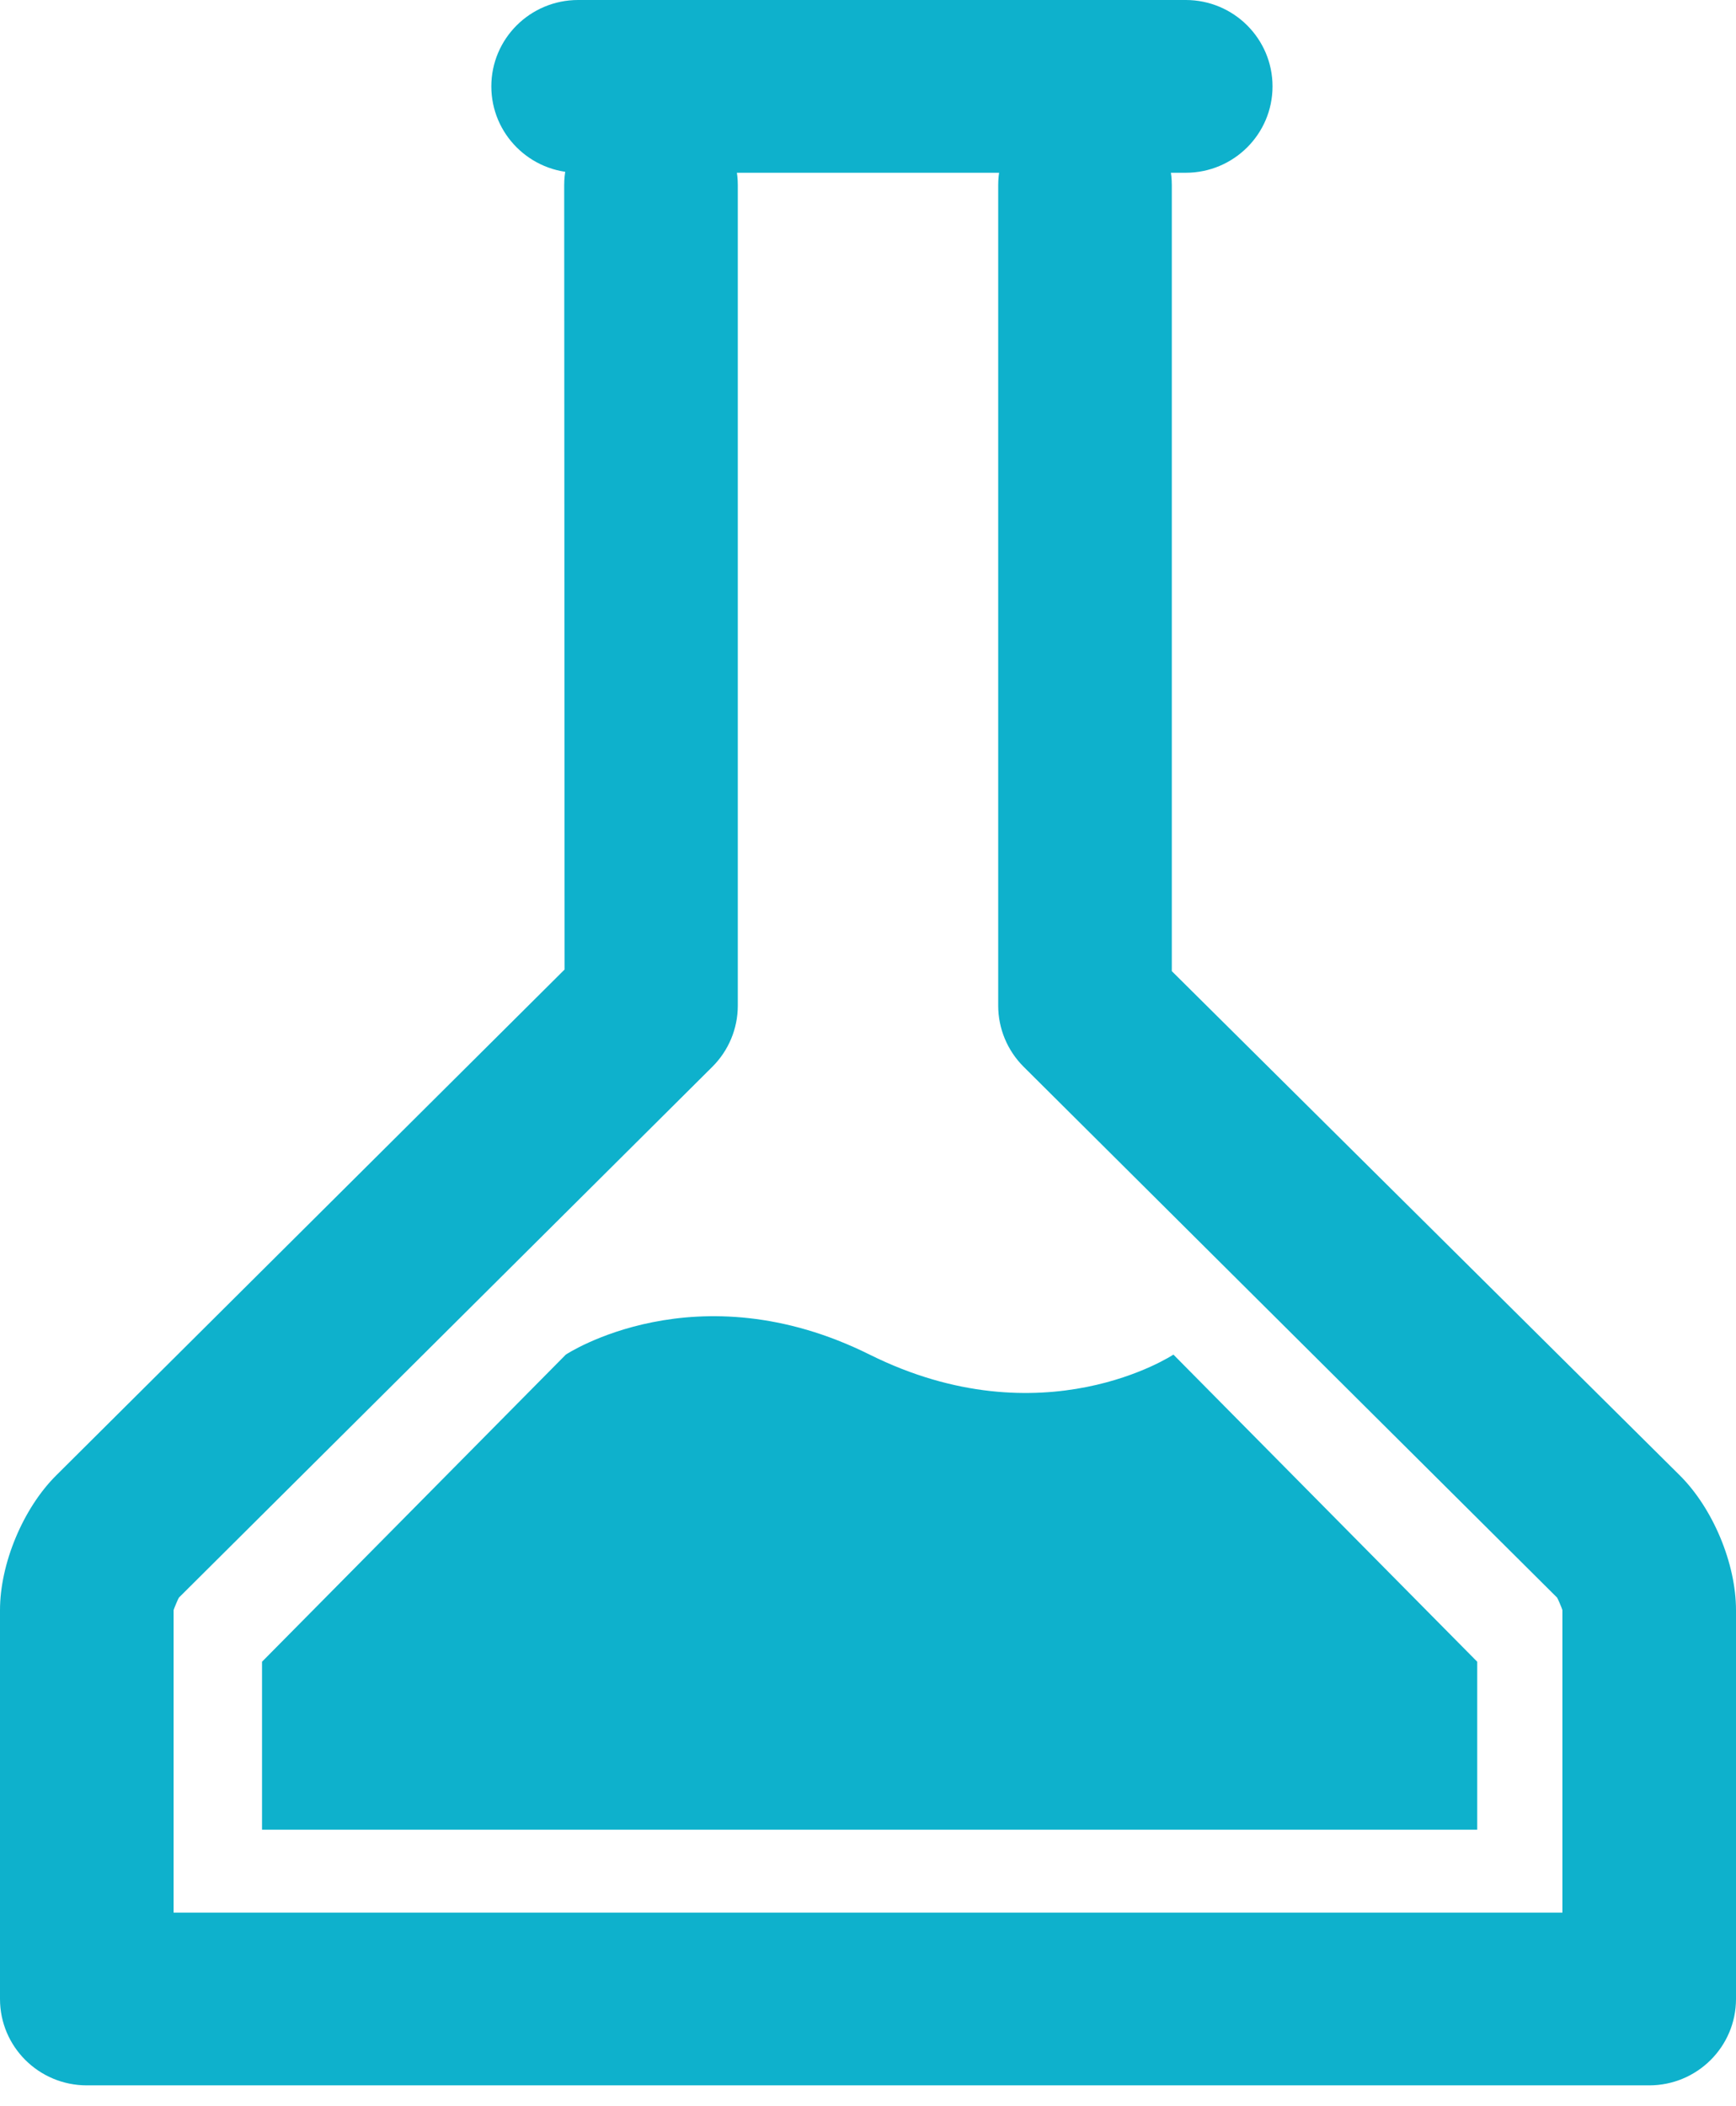
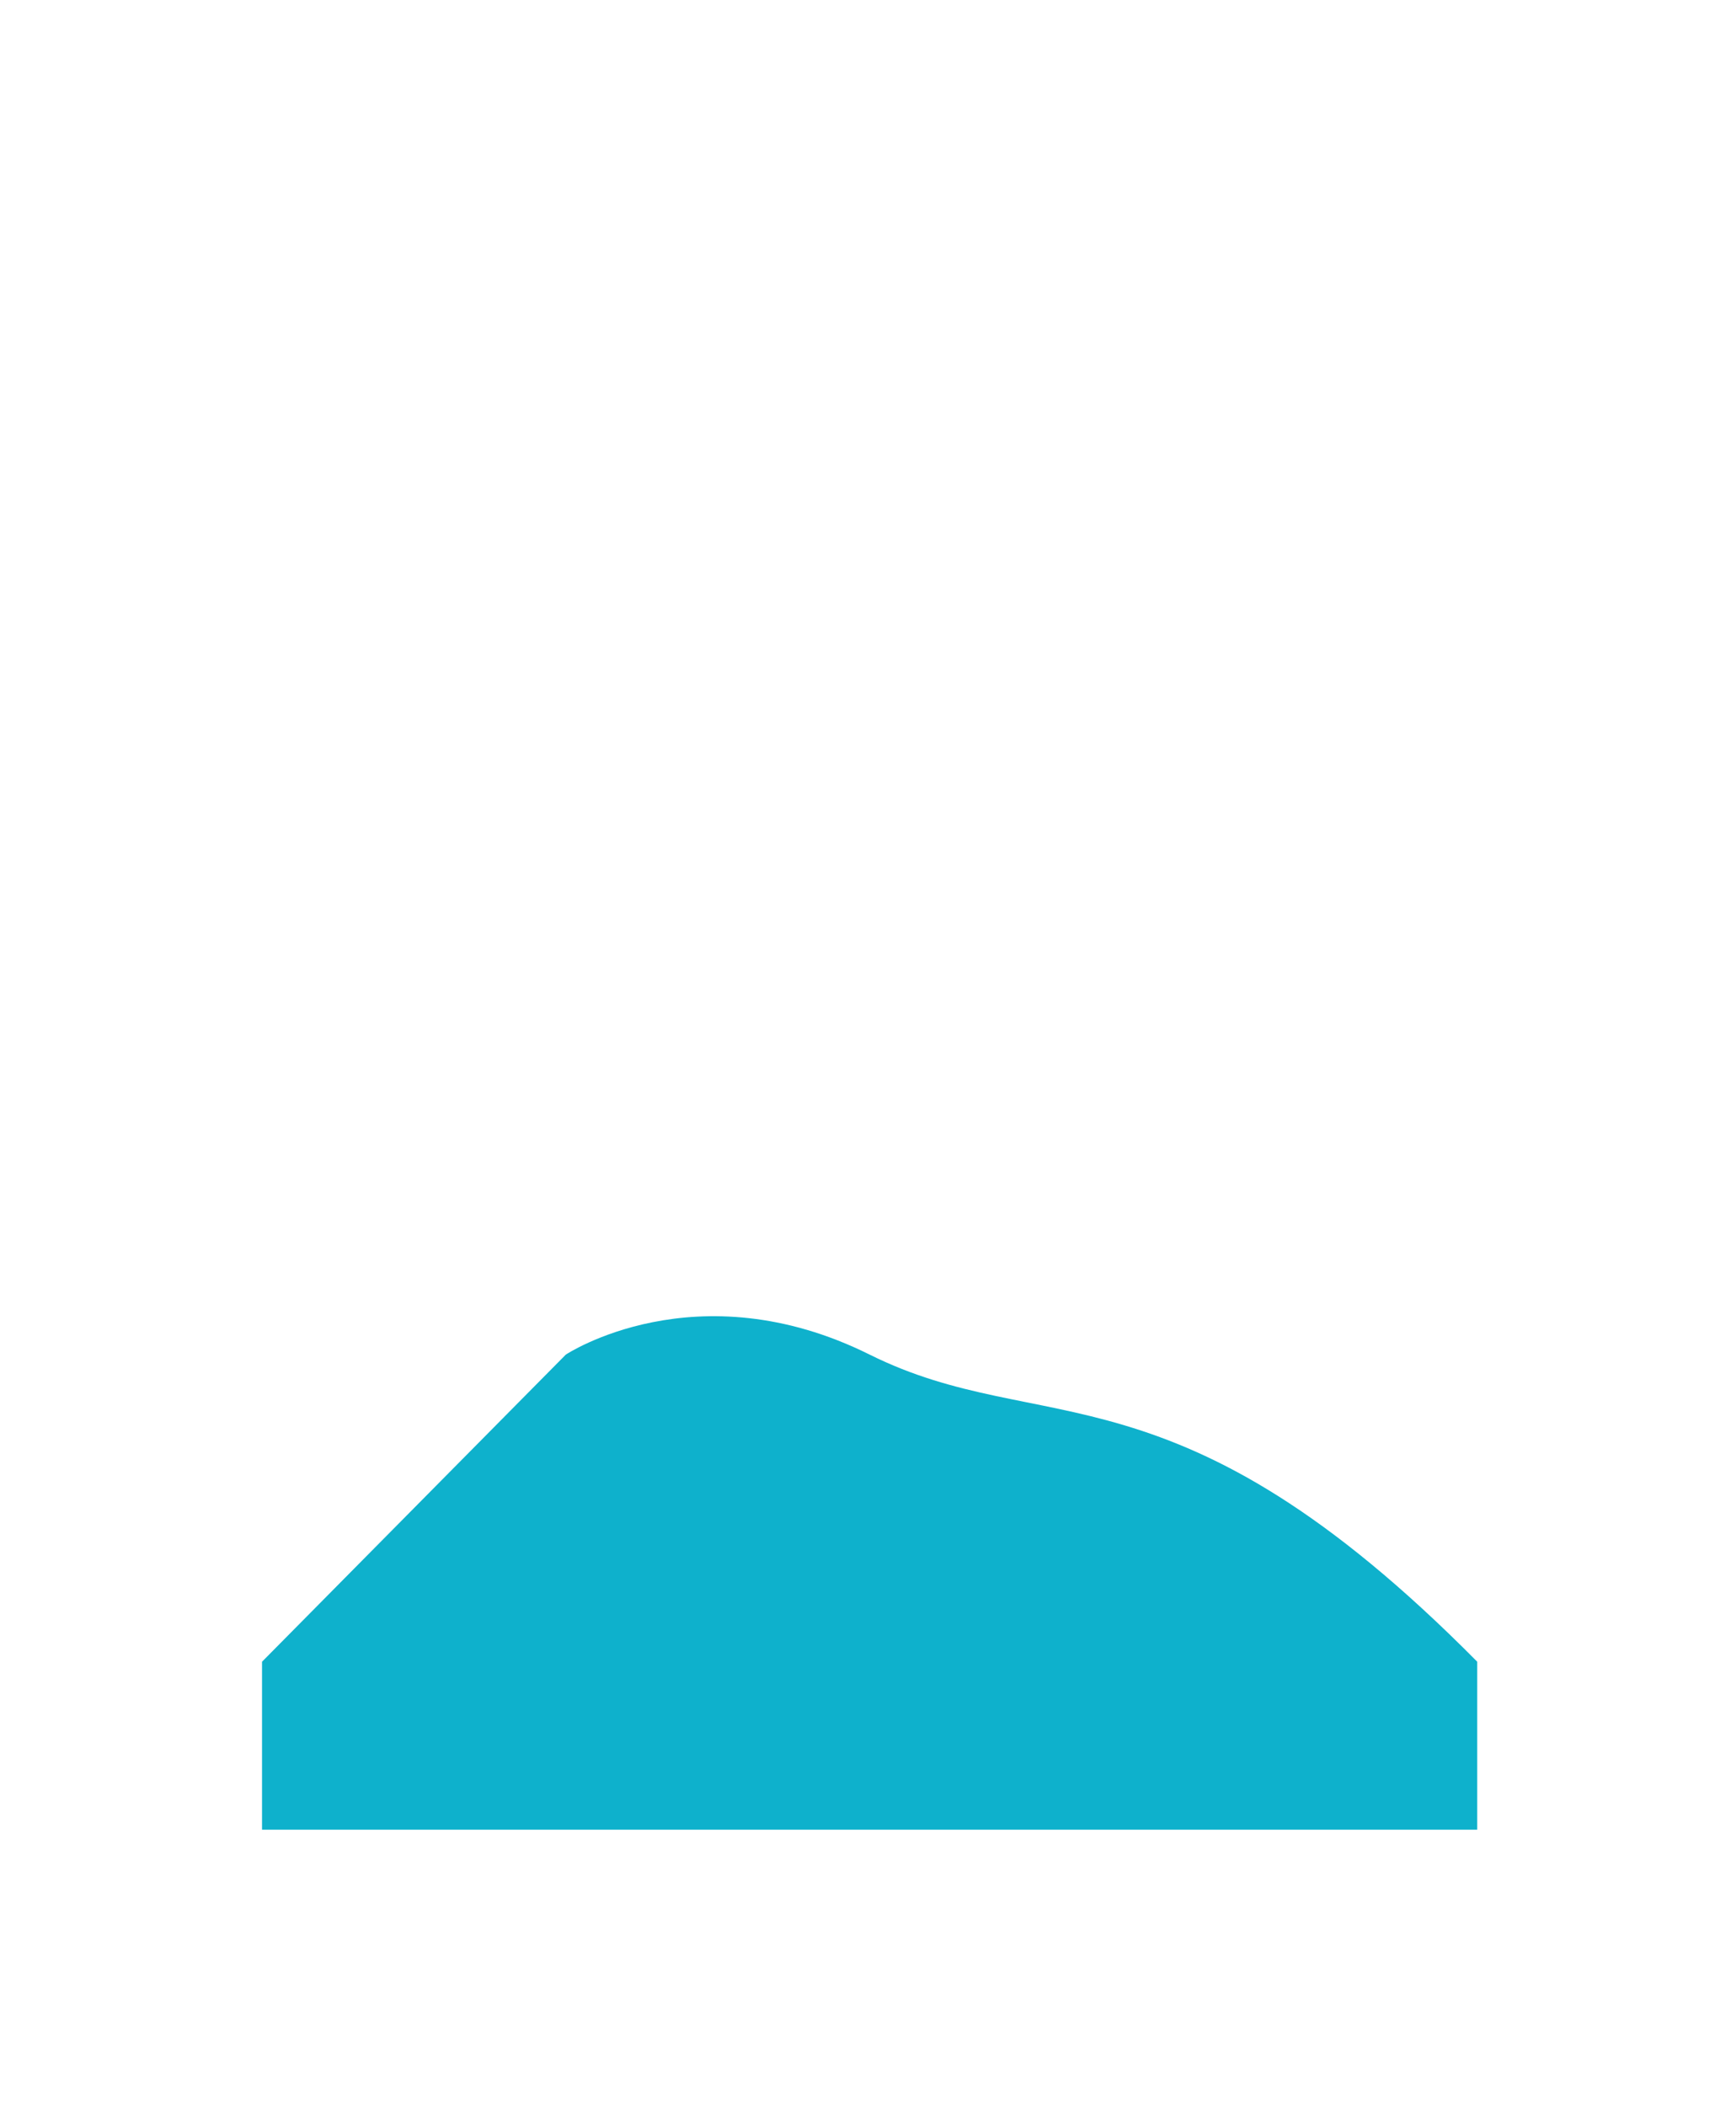
<svg xmlns="http://www.w3.org/2000/svg" width="47" height="57" viewBox="0 0 47 57" fill="none">
-   <path d="M15.286 26.241L1.52 39.935C0.623 40.828 0 42.325 0 43.58V54.105C0 55.397 1.052 56.443 2.35 56.443H44.65C45.948 56.443 47 55.397 47 54.105V43.58C47 42.318 46.375 40.826 45.48 39.935L31.725 26.285V5.01C31.725 3.719 30.673 2.672 29.375 2.672C28.077 2.672 27.025 3.719 27.025 5.01V27.22C27.025 27.84 27.273 28.434 27.713 28.873L42.156 43.241C42.173 43.258 42.3 43.561 42.3 43.58V51.768H4.7V43.58C4.7 43.565 4.828 43.257 4.844 43.241L19.287 28.873C19.727 28.434 19.975 27.84 19.975 27.22V5.01C19.975 3.719 18.923 2.672 17.625 2.672C16.327 2.672 15.275 3.719 15.275 5.01L15.286 26.241Z" fill="#0EB1CC" />
-   <path d="M7.094 44.977L7.094 49.523L39.994 49.523V44.977L31.769 36.664C31.769 36.664 28.244 39.002 23.544 36.664C18.844 34.326 15.319 36.664 15.319 36.664L7.094 44.977Z" fill="#0EB1CC" />
-   <path d="M32.102 4.676C33.4 4.676 34.452 3.629 34.452 2.338C34.452 1.047 33.4 0 32.102 0H15.652C14.354 0 13.302 1.047 13.302 2.338C13.302 3.629 14.354 4.676 15.652 4.676H32.102Z" fill="#0EB1CC" />
+   <path d="M7.094 44.977L7.094 49.523L39.994 49.523V44.977C31.769 36.664 28.244 39.002 23.544 36.664C18.844 34.326 15.319 36.664 15.319 36.664L7.094 44.977Z" fill="#0EB1CC" />
</svg>